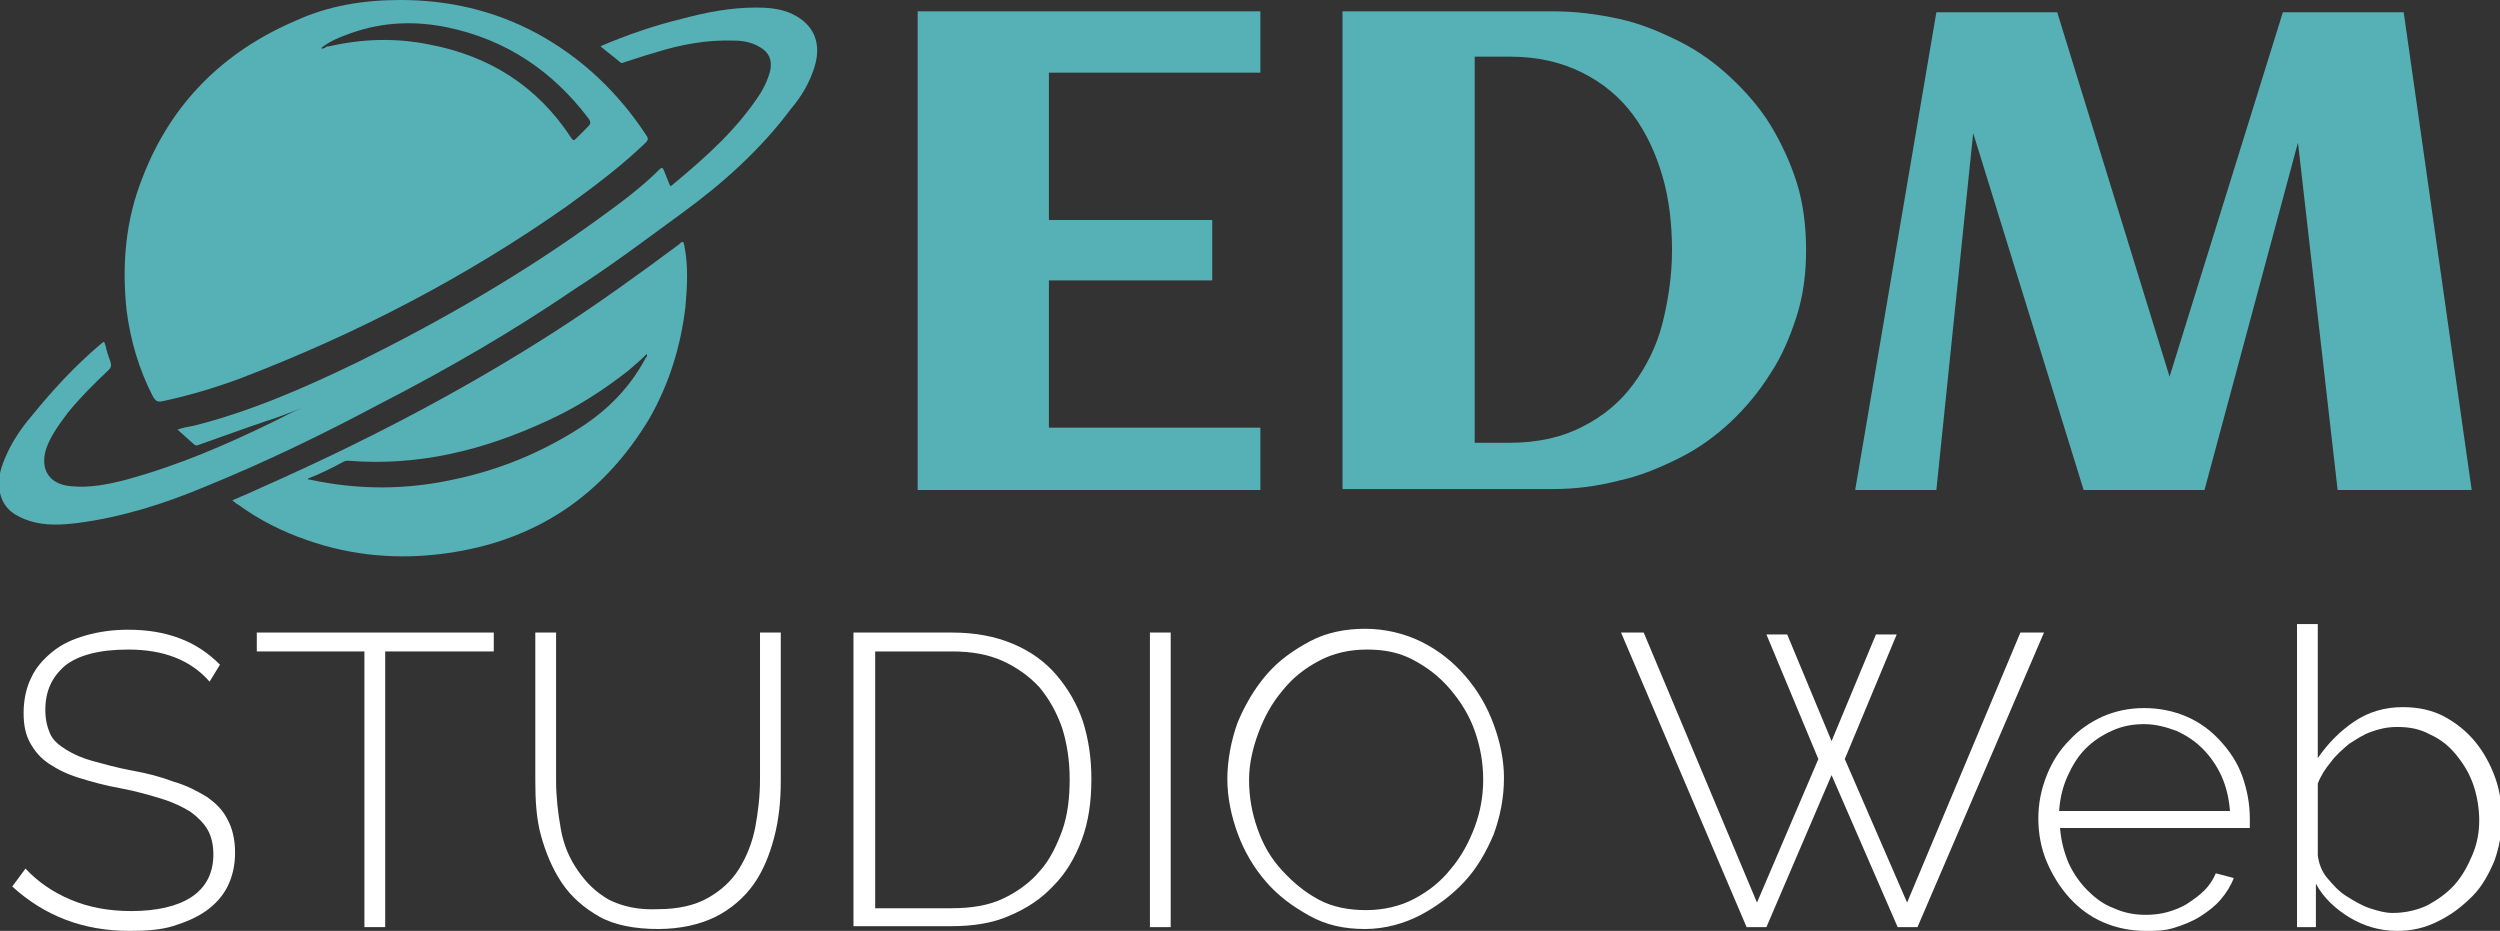
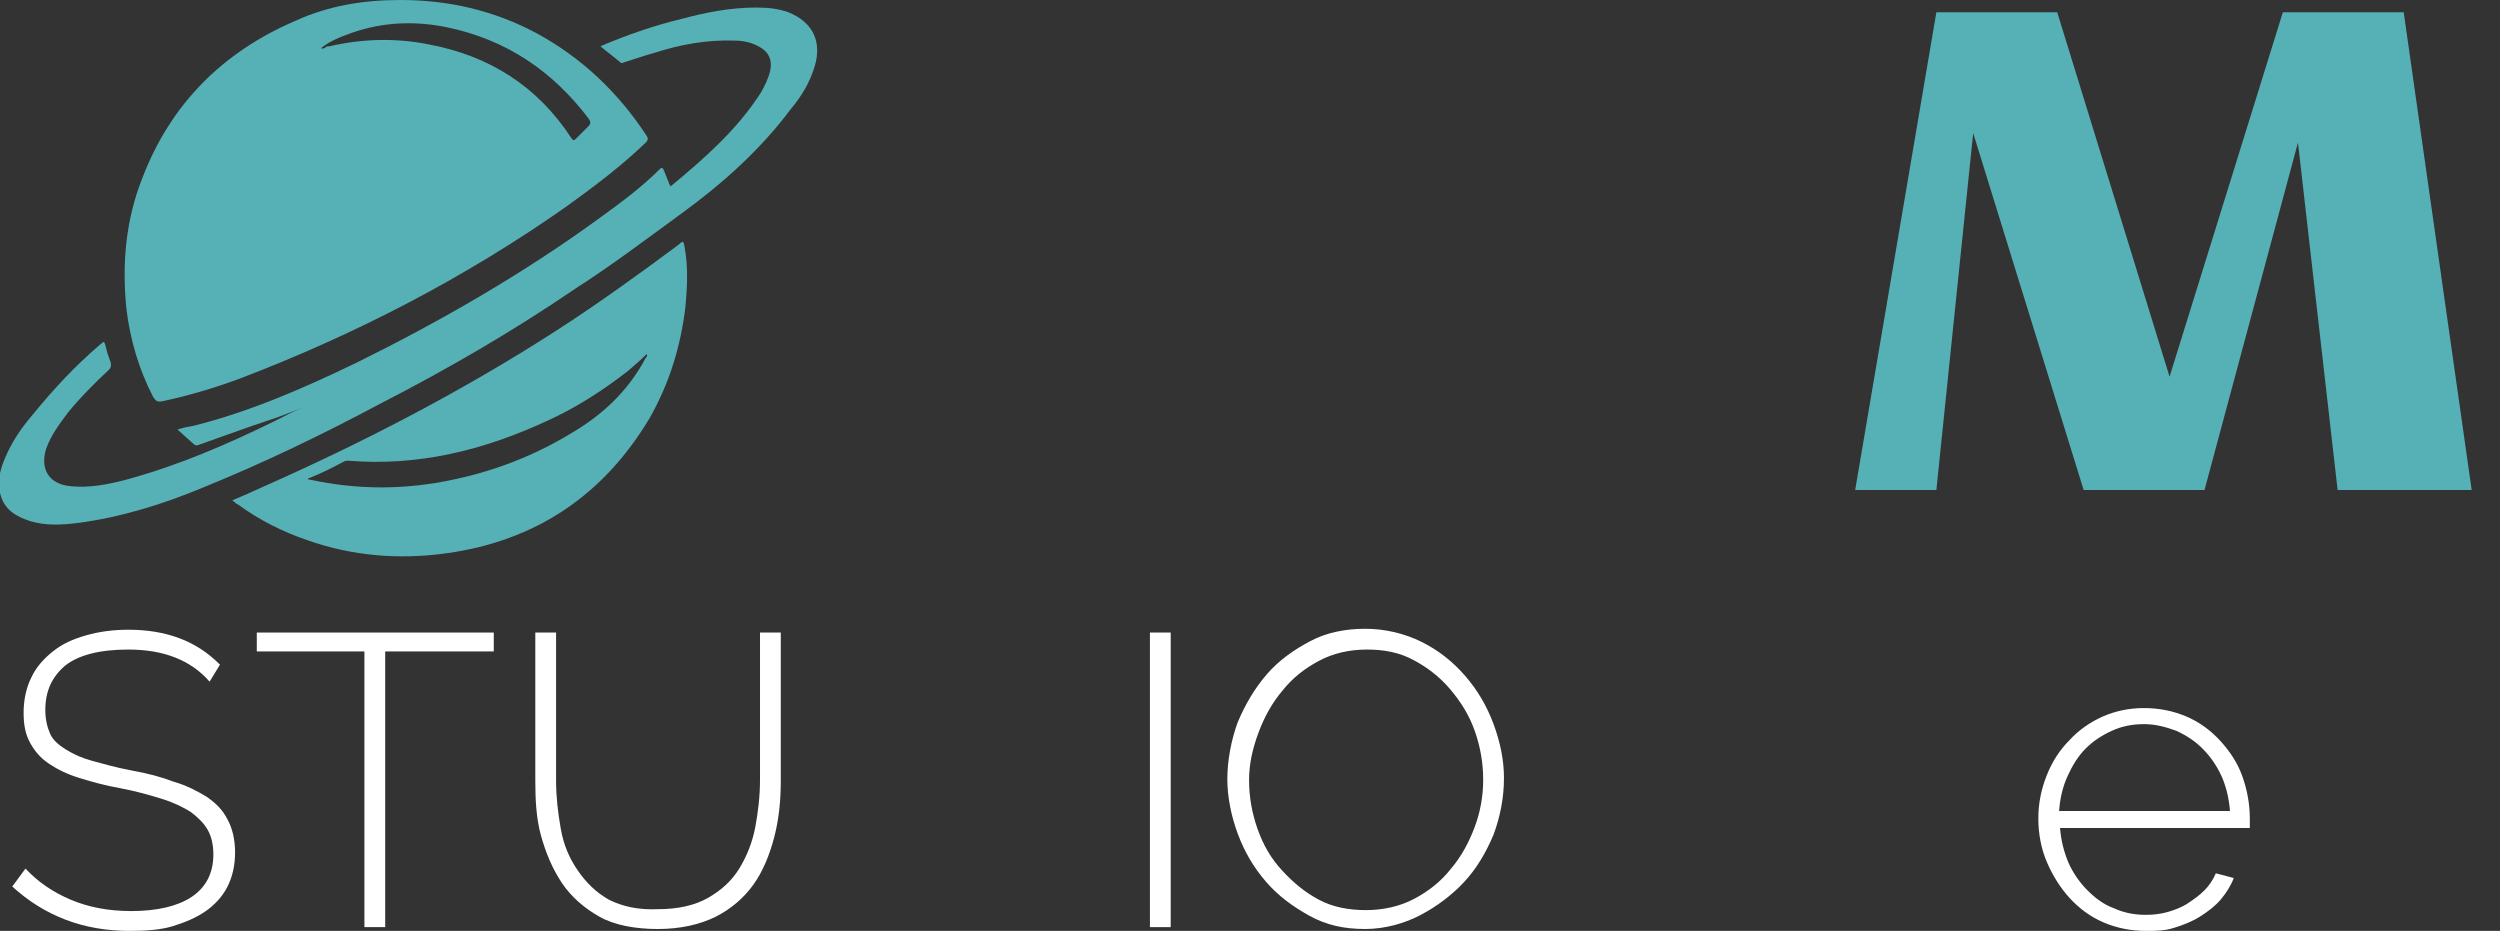
<svg xmlns="http://www.w3.org/2000/svg" version="1.1" id="Calque_2_00000031173684740610013790000011776773758163758007_" x="0px" y="0px" viewBox="0 0 264.8 98.6" style="enable-background:new 0 0 264.8 98.6;" xml:space="preserve">
  <rect x="0" y="0" width="264.8" height="98.6" fill="#333333" stroke="none" />
  <style type="text/css">
	.st0{fill:#56B1B6;}
	.st1{fill:#FFFFFF;}
</style>
  <g id="Calque_1-2">
-     <path class="st0" d="M133.6,51.9H97.2V1.2h36.3v6.5h-22.4v15.6h17.3v6.4h-17.3v15.6h22.4V51.9L133.6,51.9z" />
-     <path class="st0" d="M191.3,26.5c0,2.5-0.3,4.8-1,7s-1.6,4.3-2.8,6.1c-1.2,1.9-2.6,3.6-4.2,5.1s-3.4,2.8-5.4,3.8   c-2,1-4.1,1.9-6.4,2.4c-2.3,0.6-4.6,0.9-7,0.9h-22.3V1.2h22.3c2.4,0,4.7,0.3,7,0.8s4.4,1.4,6.4,2.4c2,1,3.8,2.3,5.4,3.8   c1.6,1.5,3.1,3.2,4.2,5s2.1,3.9,2.8,6.1S191.3,24,191.3,26.5L191.3,26.5z M177.1,26.5c0-2.7-0.3-5.4-1-7.8s-1.7-4.6-3.1-6.5   c-1.4-1.9-3.2-3.4-5.4-4.5S162.9,6,159.9,6h-3.7v40.9h3.7c3,0,5.6-0.6,7.7-1.7c2.2-1.1,4-2.6,5.4-4.5s2.5-4.1,3.1-6.5   S177.1,29.2,177.1,26.5L177.1,26.5z" />
    <path class="st0" d="M209,14.1l-3.9,37.8h-8.6l8.6-50.6h12.8l11.9,38.6l12-38.6h12.8l7.2,50.6h-14.2l-4.2-36.8l-9.9,36.8h-12.8   L209,14.1L209,14.1z" />
    <path class="st0" d="M42.4,0c5.1,0,9.9,1.1,14.4,3.5c4.8,2.6,8.7,6.3,11.7,10.9c0.2,0.3,0.1,0.5-0.1,0.7c-2.6,2.5-5.4,4.6-8.3,6.7   c-10.8,7.6-22.4,13.6-34.7,18.3c-2.7,1-5.4,1.8-8.2,2.4c-0.5,0.1-0.7,0-1-0.5c-1.5-2.9-2.4-6-2.8-9.2c-0.5-4.8-0.1-9.5,1.7-14   C18.1,11,23.6,5.5,31.3,2.2C34.8,0.6,38.5,0,42.4,0L42.4,0z M34,5.1c0.2,0.1,0.4,0,0.5-0.1s0.3-0.1,0.4-0.1c3.5-0.8,7-0.9,10.5-0.2   c6.4,1.2,11.5,4.4,15.1,9.9c0.2,0.3,0.3,0.3,0.5,0.1c0.4-0.4,0.9-0.9,1.3-1.3c0.3-0.3,0.3-0.5,0-0.9c-3.8-5-8.7-8.3-14.9-9.6   C44,2.2,40.6,2.3,37.2,3.5C36.1,3.9,35,4.3,34,5.1L34,5.1L34,5.1z" />
    <path class="st0" d="M24.6,53c1.2-0.5,2.3-1,3.4-1.5c10.6-4.7,21-10.1,30.8-16.4c4.5-2.9,8.8-6,13.1-9.2c0.4-0.4,0.5-0.4,0.6,0.2   c0.4,2.1,0.3,4.2,0.1,6.4c-0.5,4.2-1.7,8.1-3.8,11.8c-4.9,8.2-12.1,13-21.5,14.3c-5,0.7-10,0.3-14.8-1.4c-2.6-0.9-5-2.1-7.2-3.7   C24.9,53.3,24.8,53.1,24.6,53L24.6,53L24.6,53z M32.6,50.7c0,0.1,0.1,0.1,0.2,0.1c5.1,1.1,10.1,1.1,15.2,0c4.8-1,9.2-2.8,13.3-5.4   c3-1.9,5.4-4.3,7.1-7.5c0.1-0.1,0.2-0.2,0.1-0.4c-0.6,0.6-1.3,1.2-2,1.8c-2.7,2.1-5.5,3.9-8.6,5.3c-6.7,3.1-13.6,4.8-21,4.2   c-0.2,0-0.3,0-0.5,0.1C35.1,49.6,33.9,50.2,32.6,50.7L32.6,50.7L32.6,50.7z" />
    <path class="st0" d="M32,43.2c-1.3,0.5-2.5,1-3.8,1.4c-2.4,0.8-4.8,1.7-7.1,2.5c-0.2,0.1-0.4,0.1-0.5,0c-0.6-0.5-1.1-1-1.8-1.6   c0.6-0.2,1.1-0.3,1.7-0.4c6-1.5,11.7-4,17.3-6.7C46.7,34,55.4,29,63.5,23.1c2.2-1.6,4.4-3.2,6.4-5.2c0.2-0.2,0.3-0.1,0.4,0.1   c0.2,0.5,0.4,1,0.6,1.5c0.1,0.2,0.1,0.3,0.3,0.1c3.5-2.9,6.9-5.9,9.4-9.8c0.4-0.7,0.8-1.5,1-2.4c0.2-1.1-0.2-1.9-1.1-2.4   c-0.8-0.5-1.8-0.7-2.7-0.7c-2.9-0.1-5.7,0.4-8.5,1.3c-1.1,0.3-2.2,0.7-3.2,1c-0.2,0.1-0.3,0.1-0.4,0c-0.7-0.6-1.4-1.1-2.1-1.7   c2.8-1.2,5.7-2.2,8.6-2.9c2.6-0.7,5.2-1.2,7.9-1.2c1.2,0,2.3,0.1,3.4,0.5C86,2.3,87.1,4.3,86.3,7c-0.5,1.7-1.4,3.2-2.5,4.5   c-3.2,4.3-7.2,7.9-11.6,11.1c-3.7,2.7-7.4,5.5-11.3,8c-6.6,4.5-13.5,8.5-20.7,12.2C34.2,46,28,49,21.6,51.6   c-4.3,1.8-8.8,3.2-13.4,3.8c-1.7,0.2-3.3,0.3-5-0.2c-1.5-0.5-2.8-1.2-3.2-3c-0.3-1.2,0-2.4,0.5-3.6c0.7-1.7,1.7-3.2,2.9-4.6   c2.2-2.7,4.5-5.2,7.2-7.5c0.5-0.4,0.4-0.4,0.6,0.2c0.1,0.5,0.3,1.1,0.5,1.6c0.1,0.4,0.1,0.6-0.2,0.9c-1.5,1.4-3,2.9-4.3,4.5   c-0.9,1.2-1.8,2.4-2.3,3.8c-0.7,2.2,0.3,3.8,2.6,4c2,0.2,4-0.2,5.9-0.7c5.5-1.5,10.6-3.7,15.7-6.2c1-0.5,1.9-1,2.9-1.4   C32,43.3,32,43.3,32,43.2L32,43.2L32,43.2z" />
    <path class="st1" d="M22.2,72.2c-2-2.3-4.9-3.4-8.6-3.4c-3.1,0-5.3,0.6-6.7,1.7c-1.4,1.2-2.1,2.7-2.1,4.7c0,1,0.2,1.8,0.5,2.5   c0.3,0.7,0.9,1.2,1.7,1.7c0.8,0.5,1.7,0.9,2.8,1.2c1.1,0.3,2.5,0.7,4.1,1c1.7,0.3,3.2,0.7,4.5,1.2c1.4,0.4,2.5,1,3.5,1.6   c1,0.7,1.7,1.4,2.2,2.4c0.5,0.9,0.8,2.1,0.8,3.5s-0.3,2.6-0.8,3.6c-0.5,1-1.3,1.9-2.3,2.6c-1,0.7-2.2,1.2-3.5,1.6s-2.9,0.5-4.6,0.5   c-4.9,0-9-1.6-12.4-4.7L2.7,92c1.3,1.4,2.9,2.5,4.8,3.3s4,1.2,6.4,1.2c2.7,0,4.9-0.5,6.4-1.5s2.3-2.5,2.3-4.5c0-1-0.2-1.9-0.6-2.6   c-0.4-0.7-1-1.3-1.8-1.9c-0.8-0.5-1.8-1-3.1-1.4s-2.7-0.8-4.3-1.1c-1.7-0.3-3.1-0.7-4.4-1.1c-1.3-0.4-2.3-0.9-3.2-1.5   c-0.9-0.6-1.5-1.3-2-2.2s-0.7-1.9-0.7-3.2c0-1.4,0.3-2.7,0.8-3.7c0.5-1.1,1.3-2,2.3-2.8s2.1-1.3,3.5-1.7s2.9-0.6,4.5-0.6   c2,0,3.8,0.3,5.4,0.9s3,1.5,4.3,2.8L22.2,72.2L22.2,72.2z" />
    <path class="st1" d="M52.3,69H40.8v29.2h-2.2V69H27.2v-2h25.1V69z" />
    <path class="st1" d="M69.7,96.3c2.1,0,3.9-0.4,5.3-1.2c1.4-0.8,2.5-1.8,3.3-3.1c0.8-1.3,1.4-2.8,1.7-4.4c0.3-1.6,0.5-3.3,0.5-5V67   h2.2v15.7c0,2.1-0.2,4.1-0.7,6c-0.5,1.9-1.2,3.6-2.2,5c-1,1.4-2.4,2.6-4,3.4s-3.7,1.3-6.1,1.3s-4.6-0.4-6.2-1.3s-3-2.1-4-3.6   c-1-1.5-1.7-3.2-2.2-5s-0.6-3.8-0.6-5.8V67h2.2v15.7c0,1.7,0.2,3.4,0.5,5.1s0.9,3.1,1.8,4.4s1.9,2.3,3.3,3.1   C65.9,96,67.6,96.4,69.7,96.3L69.7,96.3z" />
-     <path class="st1" d="M90.4,98.2V67h10.4c2.5,0,4.6,0.4,6.5,1.2s3.4,1.9,4.6,3.3s2.2,3.1,2.8,4.9c0.6,1.9,0.9,3.9,0.9,6.1   c0,2.4-0.3,4.5-1,6.4c-0.7,1.9-1.7,3.6-3,4.9c-1.3,1.4-2.8,2.4-4.7,3.2c-1.8,0.8-3.9,1.1-6.1,1.1H90.4L90.4,98.2z M113.3,82.5   c0-2-0.3-3.8-0.8-5.4c-0.6-1.7-1.4-3.1-2.4-4.3c-1.1-1.2-2.4-2.1-3.9-2.8c-1.6-0.7-3.3-1-5.4-1h-8.1v27.2h8.1c2.1,0,3.9-0.3,5.4-1   s2.9-1.7,3.9-2.9c1.1-1.2,1.8-2.7,2.4-4.3C113.1,86.3,113.3,84.5,113.3,82.5L113.3,82.5z" />
    <path class="st1" d="M121.8,98.2V67h2.2v31.2H121.8z" />
    <path class="st1" d="M144.6,98.4c-2.2,0-4.1-0.4-5.9-1.4s-3.3-2.1-4.6-3.6c-1.3-1.5-2.3-3.2-3-5.1c-0.7-1.9-1.1-3.9-1.1-5.8   s0.4-4.1,1.1-6c0.8-1.9,1.8-3.6,3.1-5.1s2.9-2.6,4.6-3.5s3.7-1.3,5.8-1.3s4.2,0.5,6,1.4s3.3,2.1,4.6,3.6s2.3,3.2,3,5.1   s1.1,3.8,1.1,5.7c0,2.1-0.4,4.1-1.1,6c-0.8,1.9-1.8,3.6-3.1,5c-1.3,1.4-2.9,2.6-4.6,3.5S146.7,98.4,144.6,98.4L144.6,98.4z    M132.3,82.6c0,1.8,0.3,3.5,0.9,5.2c0.6,1.7,1.4,3.1,2.6,4.4s2.4,2.3,3.9,3.1c1.5,0.8,3.2,1.1,5,1.1s3.6-0.4,5.1-1.2   s2.8-1.8,3.9-3.2c1.1-1.3,1.9-2.8,2.5-4.4c0.6-1.6,0.9-3.3,0.9-5c0-1.8-0.3-3.5-0.9-5.2c-0.6-1.7-1.5-3.1-2.6-4.4s-2.4-2.3-3.9-3.1   s-3.1-1.1-4.9-1.1c-1.9,0-3.6,0.4-5.1,1.2c-1.5,0.8-2.8,1.8-3.9,3.2c-1.1,1.3-1.9,2.8-2.5,4.4S132.3,80.9,132.3,82.6L132.3,82.6z" />
-     <path class="st1" d="M187.1,67.2h2.2l4.7,11.3l4.7-11.3h2.2l-5.5,13.2l6.6,15.2l12-28.6h2.5l-13.4,31.2h-2.1L194,82.1l-6.9,16.1   H185L171.7,67h2.4l12,28.6l6.5-15.2L187.1,67.2L187.1,67.2z" />
    <path class="st1" d="M227.3,98.6c-1.6,0-3.1-0.3-4.5-0.9s-2.6-1.5-3.6-2.6c-1-1.1-1.8-2.4-2.4-3.8c-0.6-1.4-0.9-3-0.9-4.6   s0.3-3.1,0.9-4.6s1.4-2.7,2.4-3.7c1-1.1,2.2-1.9,3.5-2.5c1.4-0.6,2.8-0.9,4.4-0.9s3.1,0.3,4.5,0.9s2.6,1.5,3.6,2.6   c1,1.1,1.8,2.3,2.3,3.7s0.8,2.9,0.8,4.5v0.6c0,0.2,0,0.4,0,0.4h-20.1c0.1,1.3,0.4,2.5,0.9,3.7c0.5,1.1,1.2,2.1,2,2.9   s1.7,1.5,2.8,1.9c1.1,0.5,2.2,0.7,3.4,0.7c0.8,0,1.6-0.1,2.3-0.3s1.5-0.5,2.1-0.9s1.2-0.8,1.8-1.4c0.5-0.5,0.9-1.1,1.2-1.8l1.9,0.5   c-0.3,0.8-0.8,1.6-1.4,2.3s-1.4,1.3-2.2,1.8s-1.8,0.9-2.8,1.2S228.3,98.6,227.3,98.6L227.3,98.6z M236.2,85.9   c-0.1-1.3-0.4-2.6-0.9-3.7c-0.5-1.1-1.2-2.1-2-2.9c-0.8-0.8-1.7-1.4-2.8-1.9c-1.1-0.4-2.2-0.7-3.4-0.7s-2.3,0.2-3.4,0.7   c-1.1,0.5-2,1.1-2.8,1.9c-0.8,0.8-1.4,1.8-1.9,2.9c-0.5,1.1-0.8,2.3-0.9,3.7L236.2,85.9L236.2,85.9z" />
-     <path class="st1" d="M253.9,98.6c-1.8,0-3.5-0.5-5-1.4s-2.8-2.1-3.6-3.6v4.6h-2V66.1h2.2v14.2c1.1-1.6,2.4-2.9,3.9-3.9   c1.5-1,3.2-1.5,5.1-1.5c1.6,0,3.1,0.3,4.4,1c1.3,0.7,2.4,1.6,3.3,2.7c0.9,1.1,1.6,2.4,2.1,3.8c0.5,1.4,0.7,2.9,0.7,4.3   c0,1.6-0.3,3.1-0.8,4.5c-0.6,1.4-1.3,2.7-2.3,3.7s-2.1,1.9-3.5,2.6C256.9,98.3,255.4,98.6,253.9,98.6L253.9,98.6z M253.4,96.7   c1.4,0,2.6-0.3,3.7-0.8c1.1-0.6,2.1-1.3,2.9-2.2c0.8-0.9,1.4-2,1.9-3.2c0.5-1.2,0.7-2.4,0.7-3.6s-0.2-2.5-0.6-3.7   c-0.4-1.2-1-2.2-1.8-3.2s-1.7-1.7-2.8-2.2c-1.1-0.6-2.2-0.8-3.5-0.8c-1,0-1.9,0.2-2.7,0.5c-0.9,0.3-1.6,0.8-2.4,1.3   c-0.7,0.6-1.4,1.2-1.9,1.9c-0.6,0.7-1.1,1.5-1.4,2.3v7.6c0.1,0.8,0.4,1.7,1,2.4s1.2,1.4,2,1.9c0.8,0.5,1.6,1,2.5,1.3   S252.7,96.7,253.4,96.7L253.4,96.7z" />
  </g>
</svg>